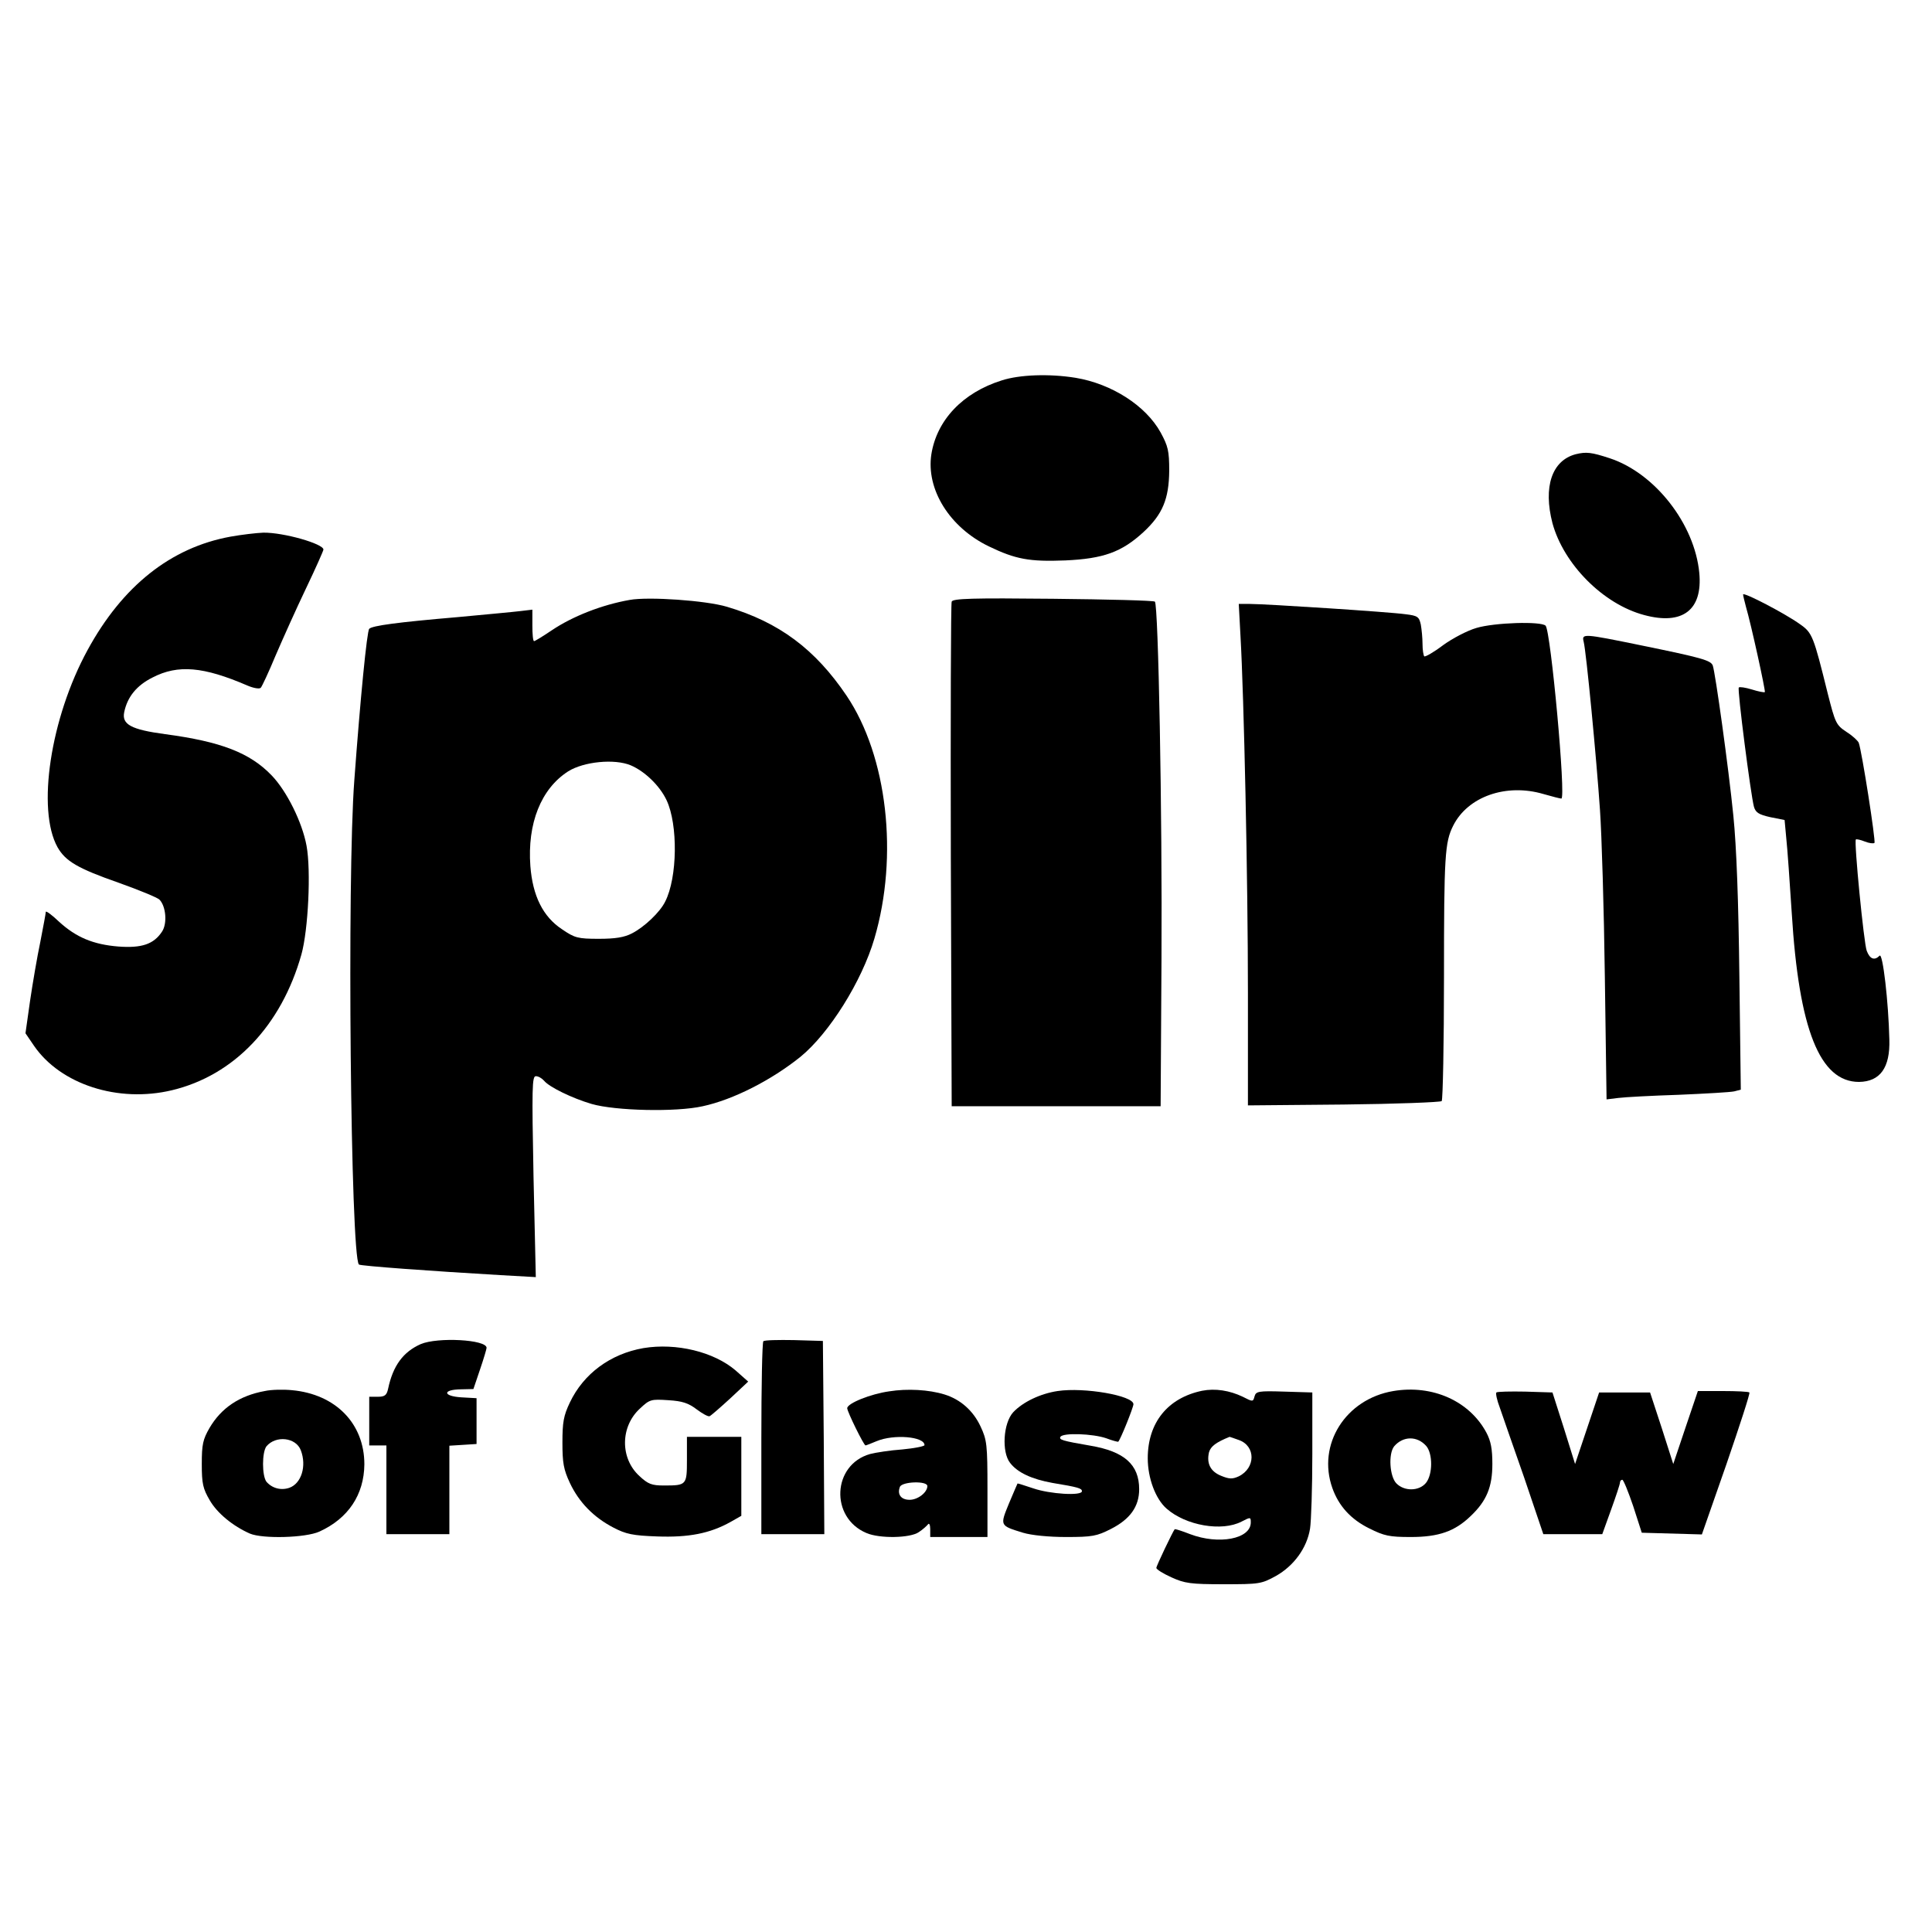
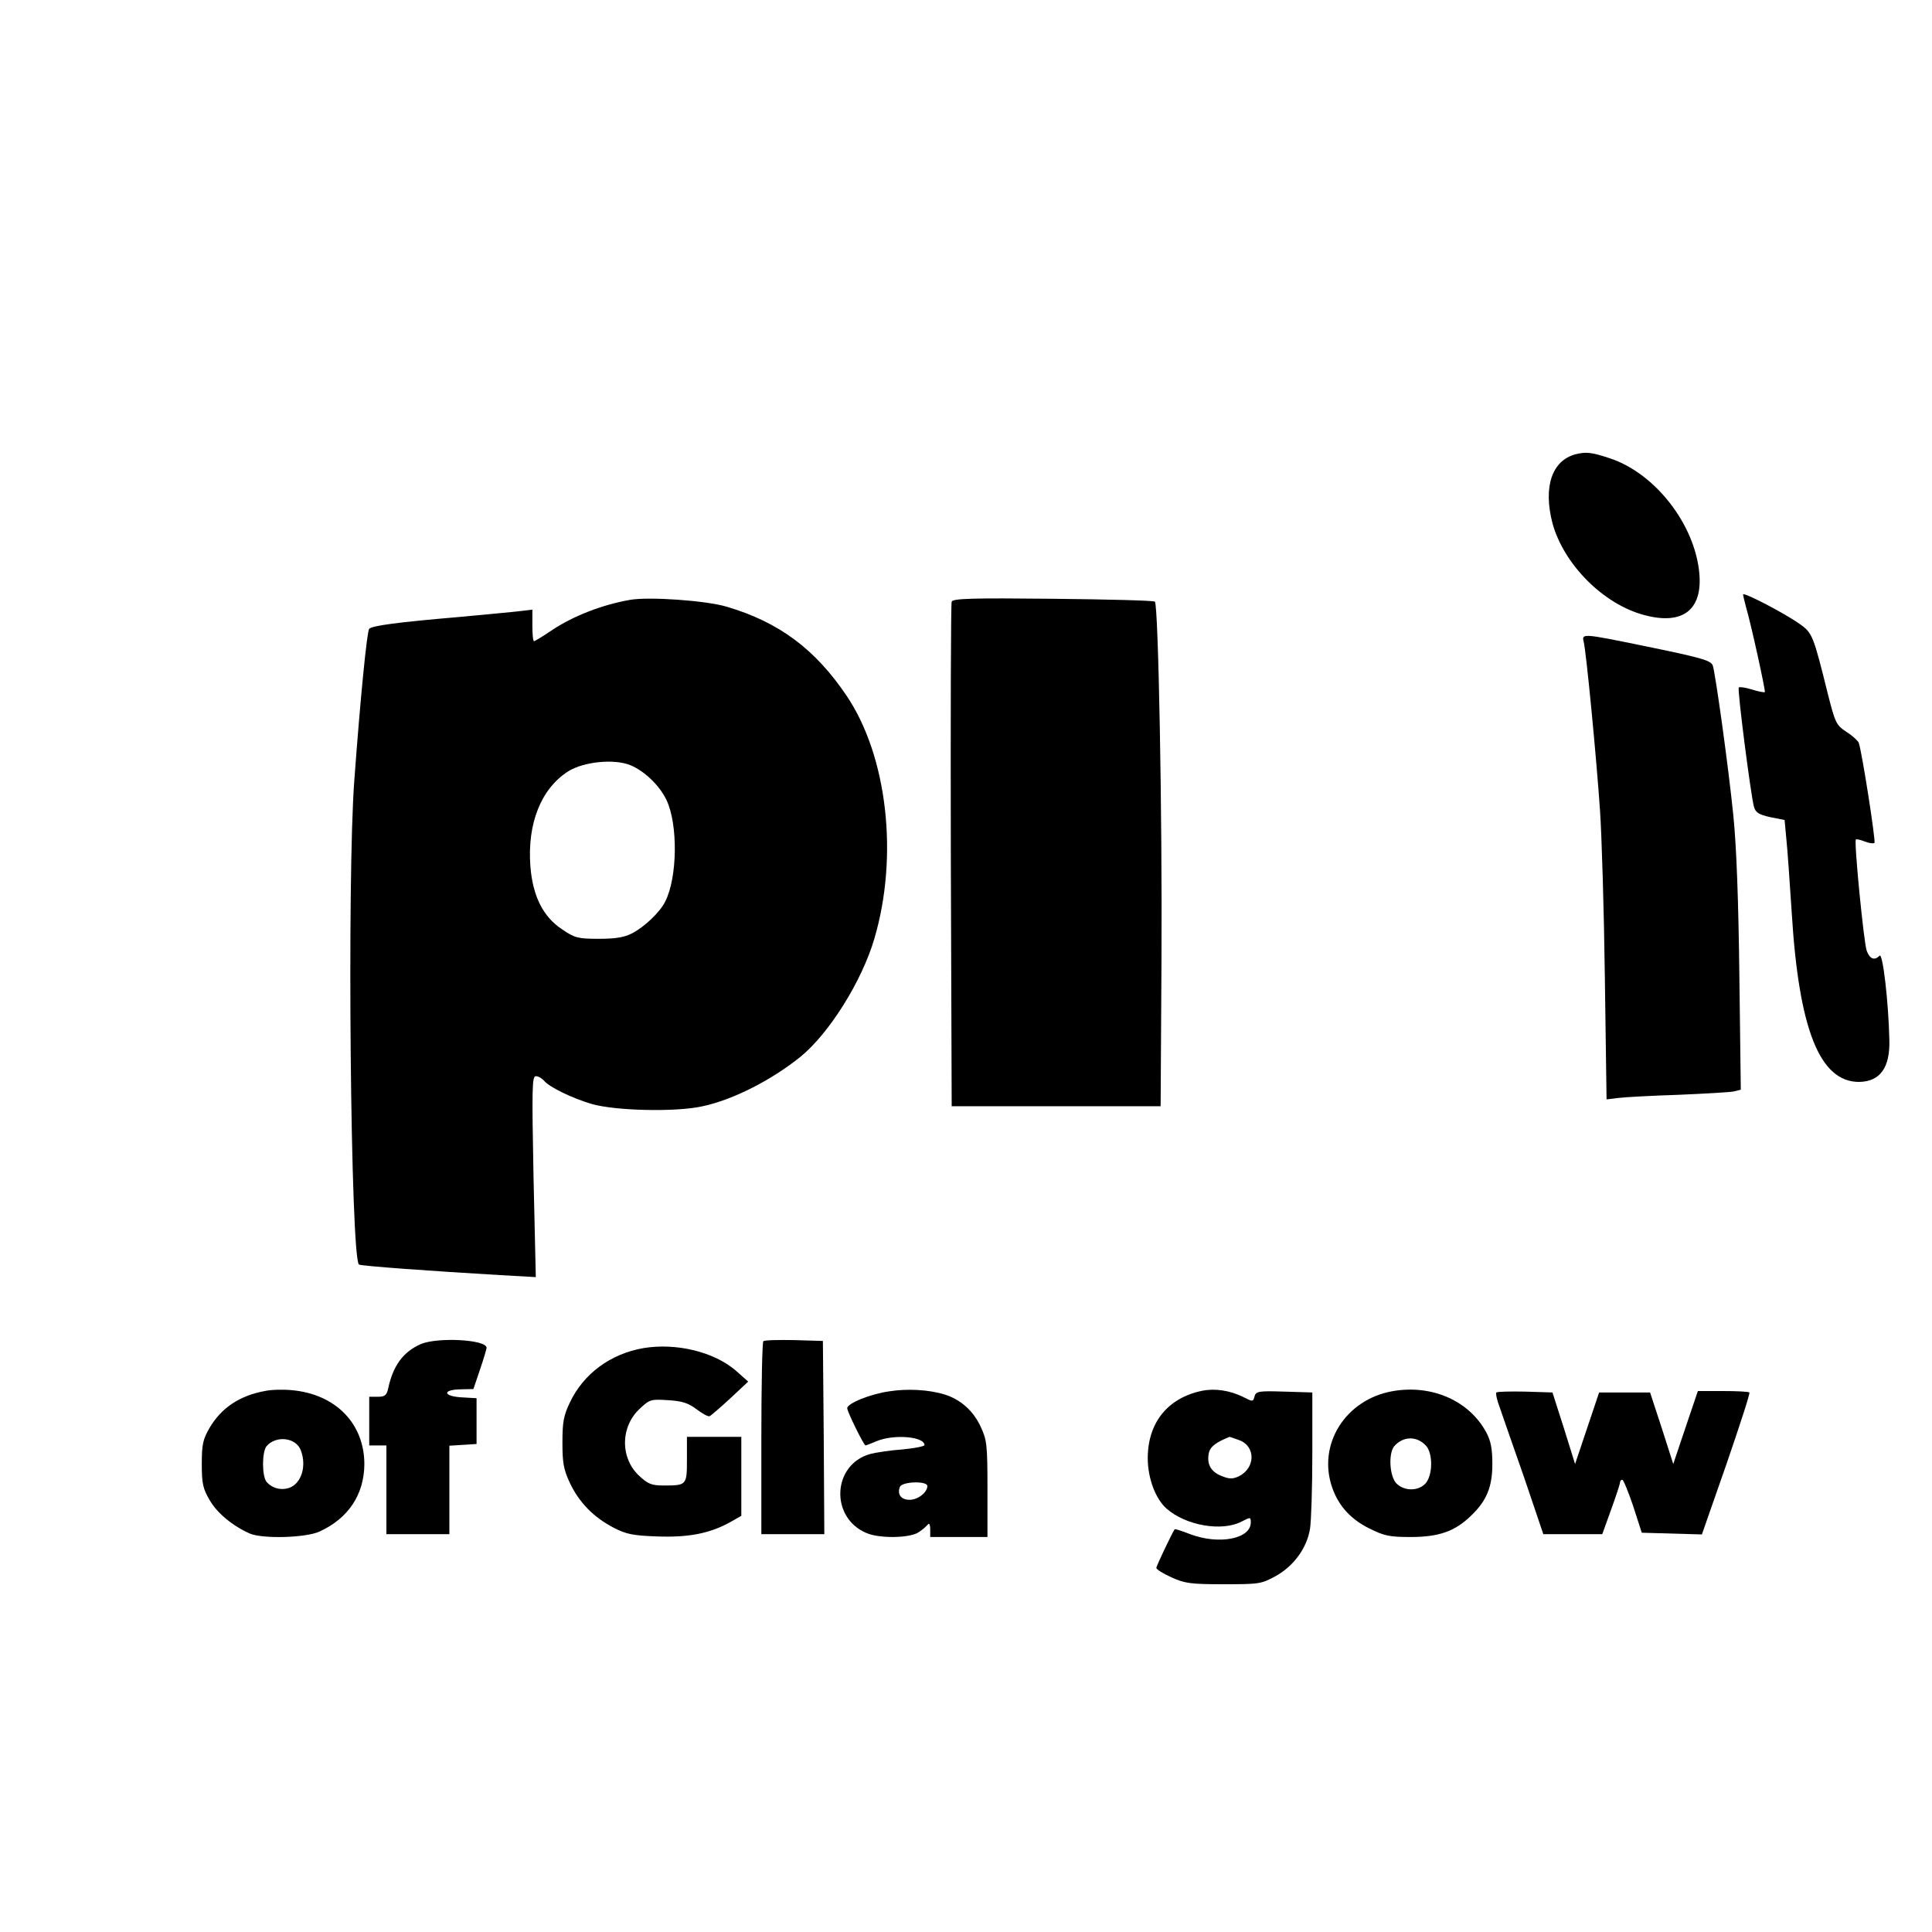
<svg xmlns="http://www.w3.org/2000/svg" version="1.0" width="675pt" height="675pt" viewBox="0 0 675 675" preserveAspectRatio="xMidYMid meet">
  <g transform="translate(0,675) scale(0.1,-0.1)" fill="#000000" stroke="none">
-     <path d="M3500 5421 c-137 -43 -227 -139 -246 -258 -19 -123 64 -256 201 -322 93 -45 142 -54 267 -49 133 6 197 29 273 99 67 62 89 116 90 214 0 70 -4 86 -30 134 -52 94 -171 170 -297 191 -93 15 -196 11 -258 -9z" />
    <path d="M5505 5163 c-83 -22 -114 -114 -81 -241 39 -143 177 -283 321 -321 134 -36 204 18 192 147 -16 171 -155 349 -313 401 -64 21 -82 23 -119 14z" />
-     <path d="M805 4875 c-208 -38 -377 -172 -499 -396 -130 -238 -178 -558 -105 -689 28 -49 70 -74 216 -125 70 -25 133 -51 140 -58 23 -23 28 -84 9 -112 -29 -44 -71 -58 -152 -52 -88 7 -148 32 -208 87 -25 24 -46 39 -46 34 0 -5 -9 -52 -19 -104 -11 -52 -27 -146 -36 -207 l-16 -113 30 -44 c93 -135 294 -200 482 -155 217 52 382 226 452 474 24 86 34 294 18 380 -15 82 -69 191 -122 246 -76 79 -177 118 -372 144 -119 16 -152 34 -143 77 11 53 43 93 99 121 89 46 178 38 331 -28 21 -9 42 -13 47 -8 4 4 28 55 52 113 25 58 72 163 106 234 34 71 61 132 61 136 0 20 -139 60 -210 59 -25 -1 -76 -7 -115 -14z" />
    <path d="M6090 4673 c0 -4 5 -24 10 -43 18 -61 69 -294 66 -298 -2 -2 -23 2 -45 9 -23 7 -43 10 -46 7 -6 -5 42 -377 53 -417 6 -20 17 -27 57 -36 l50 -10 6 -65 c4 -36 12 -153 19 -260 25 -407 98 -590 235 -590 74 1 109 50 106 148 -3 132 -23 304 -34 293 -18 -18 -34 -12 -45 17 -10 25 -45 383 -38 389 2 2 16 -1 31 -7 15 -6 30 -8 34 -5 5 6 -44 321 -55 350 -3 7 -22 25 -43 38 -36 24 -39 31 -65 133 -50 202 -54 213 -97 243 -51 37 -199 114 -199 104z" />
    <path d="M2200 4654 c-97 -17 -199 -57 -272 -106 -31 -21 -59 -38 -62 -38 -4 0 -6 25 -6 55 l0 55 -42 -5 c-24 -3 -122 -12 -218 -21 -211 -18 -300 -30 -310 -41 -8 -8 -31 -243 -52 -528 -26 -341 -13 -1664 16 -1693 5 -5 254 -23 494 -37 l124 -7 -8 351 c-6 311 -5 351 8 351 9 0 21 -7 29 -16 18 -22 98 -61 166 -81 83 -24 295 -29 388 -8 107 23 240 91 342 173 100 82 214 263 258 413 85 289 45 637 -97 848 -110 163 -236 257 -418 311 -73 22 -274 36 -340 24z m4 -578 c49 -21 101 -71 125 -122 40 -85 38 -270 -5 -354 -18 -37 -73 -89 -116 -111 -27 -14 -58 -19 -116 -19 -73 0 -84 3 -128 33 -67 44 -103 117 -111 221 -11 149 37 270 132 331 54 34 162 45 219 21z" />
    <path d="M3325 4648 c-3 -7 -4 -407 -3 -888 l3 -875 365 0 365 0 3 510 c3 516 -11 1241 -23 1253 -4 4 -164 8 -356 10 -282 3 -350 1 -354 -10z" />
-     <path d="M4334 4528 c12 -209 26 -850 26 -1247 l0 -393 334 3 c184 2 338 8 343 12 4 5 8 201 8 435 0 422 3 469 32 527 51 102 185 149 315 111 31 -9 59 -16 63 -16 17 0 -37 586 -55 604 -16 16 -179 11 -242 -8 -31 -9 -83 -36 -116 -60 -33 -25 -63 -42 -66 -39 -3 4 -6 23 -6 43 0 21 -3 51 -6 68 -6 27 -11 31 -53 36 -56 8 -489 36 -544 36 l-39 0 6 -112z" />
    <path d="M5533 4508 c9 -34 45 -411 57 -588 6 -85 14 -348 17 -583 l6 -428 41 5 c23 3 118 8 211 11 94 4 181 9 194 12 l23 6 -5 396 c-3 260 -10 453 -21 561 -17 170 -63 500 -72 525 -7 18 -39 27 -249 70 -205 42 -209 42 -202 13z" />
    <path d="M1470 2054 c-61 -27 -97 -75 -114 -156 -5 -23 -12 -28 -36 -28 l-30 0 0 -85 0 -85 30 0 30 0 0 -155 0 -155 110 0 110 0 0 154 0 155 48 3 47 3 0 80 0 80 -53 3 c-65 4 -67 27 -2 28 l44 1 23 68 c13 38 23 72 23 76 0 29 -171 38 -230 13z" />
    <path d="M2667 2064 c-4 -4 -7 -157 -7 -341 l0 -333 110 0 110 0 -2 338 -3 337 -101 3 c-55 1 -103 0 -107 -4z" />
    <path d="M2248 2040 c-115 -20 -209 -89 -257 -190 -22 -46 -26 -69 -26 -140 0 -71 4 -94 26 -141 32 -68 83 -120 152 -156 44 -23 68 -28 153 -31 109 -4 184 10 257 51 l37 21 0 138 0 138 -95 0 -95 0 0 -79 c0 -90 -1 -91 -81 -91 -42 0 -55 5 -85 33 -68 62 -67 173 2 236 34 32 39 33 99 29 49 -3 70 -10 99 -32 20 -15 40 -26 45 -24 5 2 37 30 72 62 l63 59 -44 39 c-76 65 -207 97 -322 78z" />
    <path d="M925 1890 c-88 -16 -152 -59 -193 -129 -23 -40 -27 -57 -27 -126 0 -69 4 -86 28 -127 26 -45 81 -90 140 -116 45 -19 195 -15 243 7 101 46 156 129 157 235 0 142 -100 245 -253 259 -30 3 -73 2 -95 -3z m126 -207 c21 -55 2 -116 -40 -131 -29 -10 -60 -2 -80 21 -16 21 -16 103 0 124 33 39 103 31 120 -14z" />
    <path d="M3107 1889 c-65 -9 -147 -42 -147 -59 0 -12 58 -130 64 -130 2 0 20 7 39 15 60 25 167 16 167 -14 0 -4 -35 -11 -77 -15 -43 -3 -94 -11 -113 -16 -132 -37 -141 -222 -13 -276 46 -20 153 -18 183 3 14 9 28 22 32 27 4 6 8 -1 8 -16 l0 -28 100 0 100 0 0 168 c0 155 -2 171 -24 218 -26 56 -71 95 -126 112 -55 17 -130 21 -193 11z m133 -331 c0 -22 -33 -48 -62 -48 -30 0 -44 19 -34 45 7 19 96 22 96 3z" />
-     <path d="M3695 1890 c-60 -9 -121 -38 -155 -74 -35 -38 -41 -139 -11 -177 26 -34 76 -57 148 -70 91 -15 103 -19 103 -29 0 -17 -112 -10 -170 10 -30 10 -55 18 -55 17 -1 -1 -14 -33 -30 -70 -32 -78 -32 -77 49 -102 30 -9 90 -15 151 -15 91 0 107 3 156 28 67 34 99 78 99 139 0 86 -52 132 -170 152 -99 17 -111 21 -105 31 9 15 114 11 160 -5 21 -8 40 -13 42 -12 8 8 53 120 53 131 0 30 -172 60 -265 46z" />
    <path d="M4200 1891 c-120 -25 -190 -111 -190 -236 0 -69 27 -142 66 -176 67 -59 193 -81 262 -45 31 16 32 16 32 -3 0 -58 -112 -79 -212 -41 -28 11 -53 19 -54 17 -7 -9 -64 -128 -64 -135 0 -5 24 -20 53 -33 46 -21 67 -24 182 -24 125 0 132 1 183 29 62 35 108 97 119 165 4 25 8 143 8 261 l0 215 -98 3 c-91 3 -99 1 -104 -17 -5 -19 -6 -19 -41 -1 -46 22 -96 30 -142 21z m128 -172 c60 -21 59 -98 0 -127 -22 -10 -33 -10 -62 2 -37 15 -51 43 -42 82 6 21 25 35 72 54 1 0 15 -5 32 -11z" />
    <path d="M4868 1890 c-167 -28 -267 -187 -213 -339 22 -62 64 -109 129 -141 52 -26 70 -30 145 -30 98 0 154 20 209 73 56 53 76 102 76 182 0 52 -5 80 -21 110 -59 110 -188 168 -325 145z m115 -192 c23 -27 23 -99 -1 -129 -24 -29 -75 -30 -103 -2 -24 24 -29 104 -8 130 31 36 80 37 112 1z" />
    <path d="M5228 1885 c-3 -3 2 -27 12 -53 9 -26 47 -136 85 -244 l67 -198 103 0 103 0 31 86 c17 47 31 89 31 95 0 5 4 9 8 9 4 0 21 -42 38 -92 l30 -93 105 -3 105 -3 86 246 c46 134 83 247 80 250 -3 3 -45 5 -93 5 l-87 0 -43 -127 -43 -128 -40 125 -41 125 -89 0 -89 0 -42 -125 -42 -125 -39 125 -40 125 -95 3 c-52 1 -98 0 -101 -3z" />
  </g>
</svg>